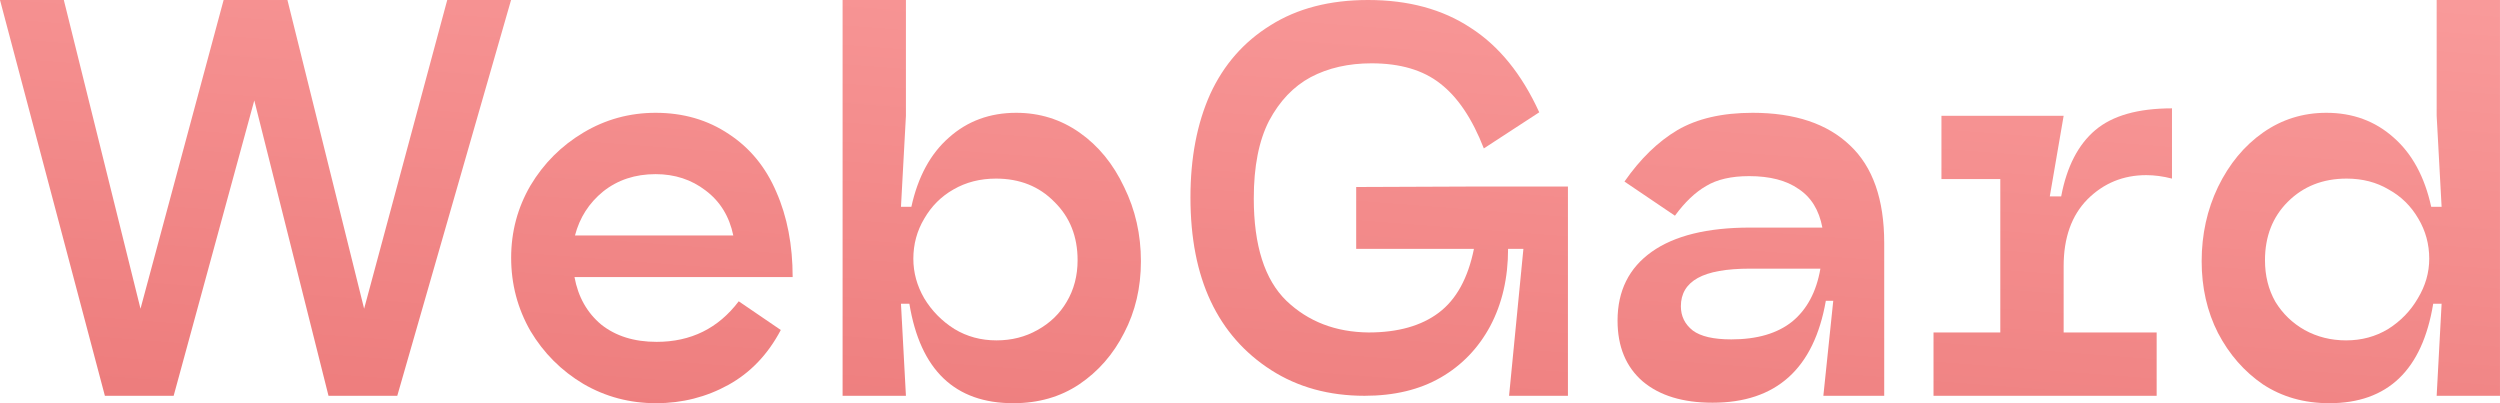
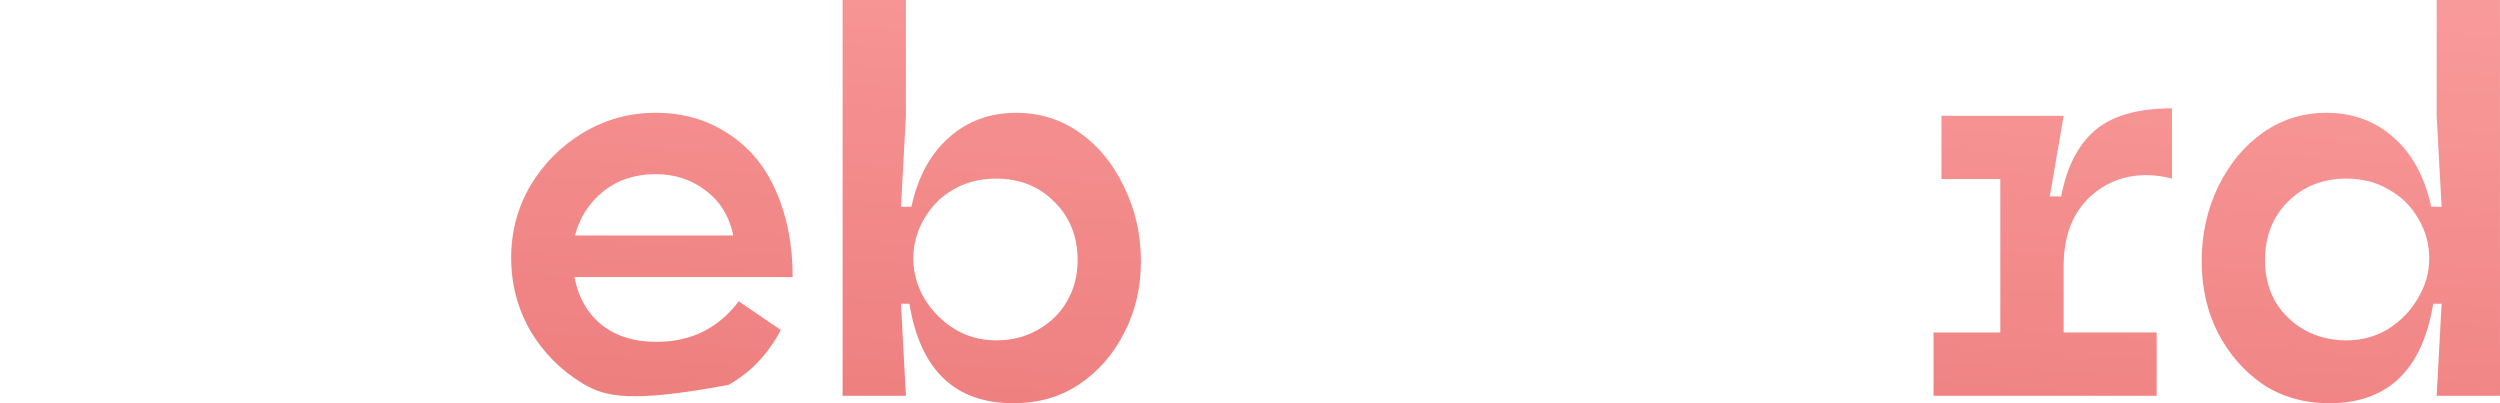
<svg xmlns="http://www.w3.org/2000/svg" viewBox="0 0 161.703 26.08" fill="none">
-   <path d="M4.128 0L9.088 19.968L14.464 0H18.592L23.552 19.968L28.928 0H33.056L25.696 25.6H21.248L16.448 6.496L11.232 25.6H6.784L0 0H4.128Z" fill="url(#paint0_linear_532_1627)" />
-   <path d="M37.158 17.92C37.393 19.2 37.969 20.224 38.886 20.992C39.825 21.739 41.02 22.112 42.47 22.112C44.689 22.112 46.46 21.237 47.782 19.488L50.503 21.344C49.671 22.923 48.54 24.107 47.111 24.896C45.681 25.685 44.124 26.08 42.438 26.08C40.732 26.08 39.164 25.664 37.735 24.832C36.305 23.979 35.164 22.837 34.311 21.408C33.479 19.957 33.062 18.379 33.062 16.672C33.062 14.987 33.479 13.429 34.311 12C35.164 10.571 36.305 9.429 37.735 8.576C39.164 7.723 40.721 7.296 42.406 7.296C44.198 7.296 45.777 7.755 47.143 8.672C48.508 9.568 49.532 10.816 50.214 12.416C50.918 14.016 51.27 15.851 51.27 17.92H37.158ZM42.406 11.264C41.084 11.264 39.953 11.637 39.014 12.384C38.097 13.131 37.489 14.08 37.19 15.232H47.431C47.175 13.995 46.577 13.024 45.639 12.32C44.721 11.616 43.644 11.264 42.406 11.264Z" fill="url(#paint1_linear_532_1627)" />
+   <path d="M37.158 17.92C37.393 19.2 37.969 20.224 38.886 20.992C39.825 21.739 41.02 22.112 42.47 22.112C44.689 22.112 46.46 21.237 47.782 19.488L50.503 21.344C49.671 22.923 48.54 24.107 47.111 24.896C40.732 26.08 39.164 25.664 37.735 24.832C36.305 23.979 35.164 22.837 34.311 21.408C33.479 19.957 33.062 18.379 33.062 16.672C33.062 14.987 33.479 13.429 34.311 12C35.164 10.571 36.305 9.429 37.735 8.576C39.164 7.723 40.721 7.296 42.406 7.296C44.198 7.296 45.777 7.755 47.143 8.672C48.508 9.568 49.532 10.816 50.214 12.416C50.918 14.016 51.27 15.851 51.27 17.92H37.158ZM42.406 11.264C41.084 11.264 39.953 11.637 39.014 12.384C38.097 13.131 37.489 14.08 37.19 15.232H47.431C47.175 13.995 46.577 13.024 45.639 12.32C44.721 11.616 43.644 11.264 42.406 11.264Z" fill="url(#paint1_linear_532_1627)" />
  <path d="M65.732 7.296C67.247 7.296 68.612 7.723 69.828 8.576C71.044 9.429 72.004 10.603 72.708 12.096C73.433 13.568 73.796 15.168 73.796 16.896C73.796 18.603 73.433 20.149 72.708 21.536C72.004 22.923 71.033 24.032 69.796 24.864C68.58 25.675 67.161 26.08 65.54 26.08C61.764 26.08 59.524 23.936 58.82 19.648H58.276L58.596 25.6H54.5V0H58.596V7.488L58.276 13.376H58.948C59.375 11.435 60.185 9.941 61.38 8.896C62.575 7.829 64.025 7.296 65.732 7.296ZM64.452 22.016C65.433 22.016 66.319 21.792 67.108 21.344C67.919 20.896 68.548 20.288 68.996 19.52C69.465 18.731 69.7 17.835 69.7 16.832C69.7 15.296 69.199 14.037 68.196 13.056C67.215 12.053 65.956 11.552 64.42 11.552C63.396 11.552 62.479 11.787 61.668 12.256C60.879 12.704 60.249 13.333 59.78 14.144C59.311 14.933 59.076 15.797 59.076 16.736C59.076 17.632 59.311 18.485 59.78 19.296C60.271 20.107 60.921 20.768 61.732 21.28C62.543 21.771 63.449 22.016 64.452 22.016Z" fill="url(#paint2_linear_532_1627)" />
-   <path d="M101.416 12.064V25.6H97.608L98.536 16.096H97.544C97.544 17.973 97.16 19.637 96.392 21.088C95.624 22.517 94.557 23.627 93.192 24.416C91.827 25.205 90.184 25.6 88.264 25.6C85.96 25.6 83.944 25.045 82.216 23.936C80.488 22.827 79.187 21.344 78.312 19.488C77.437 17.632 77 15.392 77 12.768C77 10.208 77.427 7.979 78.28 6.08C79.155 4.181 80.456 2.699 82.184 1.632C83.912 0.544 86.013 0 88.488 0C91.091 0 93.299 0.597 95.112 1.792C96.947 2.965 98.429 4.789 99.56 7.264L95.976 9.6C95.229 7.68 94.291 6.283 93.16 5.408C92.051 4.533 90.568 4.096 88.712 4.096C87.219 4.096 85.907 4.395 84.776 4.992C83.667 5.589 82.771 6.528 82.088 7.808C81.427 9.088 81.096 10.763 81.096 12.832C81.096 15.883 81.8 18.091 83.208 19.456C84.616 20.8 86.387 21.483 88.52 21.504C90.419 21.504 91.933 21.077 93.064 20.224C94.195 19.371 94.952 17.995 95.336 16.096H87.72V12.096L95.624 12.064H101.416Z" fill="url(#paint3_linear_532_1627)" />
-   <path d="M113.361 7.296C116.092 7.296 118.193 8 119.665 9.408C121.137 10.795 121.873 12.896 121.873 15.712V25.6H117.937L118.577 19.456H118.097C117.329 23.851 114.886 26.048 110.769 26.048C108.849 26.048 107.345 25.589 106.257 24.672C105.169 23.733 104.625 22.421 104.625 20.736C104.625 18.816 105.361 17.333 106.833 16.288C108.305 15.243 110.428 14.72 113.201 14.72H117.873C117.66 13.589 117.148 12.757 116.337 12.224C115.548 11.669 114.481 11.392 113.137 11.392C111.985 11.392 111.057 11.605 110.353 12.032C109.649 12.437 108.977 13.077 108.337 13.952L105.073 11.744C106.097 10.272 107.238 9.163 108.497 8.416C109.777 7.669 111.398 7.296 113.361 7.296ZM111.985 21.952C113.649 21.952 114.961 21.568 115.921 20.8C116.881 20.011 117.489 18.869 117.745 17.376H113.201C111.665 17.376 110.534 17.579 109.809 17.984C109.084 18.389 108.721 18.997 108.721 19.808C108.721 20.448 108.977 20.971 109.489 21.376C110.001 21.76 110.833 21.952 111.985 21.952Z" fill="url(#paint4_linear_532_1627)" />
  <path d="M140.487 11.552C139.91 11.403 139.356 11.328 138.823 11.328C137.329 11.328 136.06 11.851 135.015 12.896C133.99 13.941 133.479 15.381 133.479 17.216V21.504H139.495V25.6H125.062V21.504H129.382V11.584H125.575V7.488H133.479L132.583 12.704H133.319C133.681 10.784 134.417 9.355 135.526 8.416C136.636 7.477 138.289 7.008 140.487 7.008V11.552Z" fill="url(#paint5_linear_532_1627)" />
  <path d="M161.702 0V25.6H157.606L157.926 19.648H157.382C156.678 23.936 154.438 26.08 150.662 26.08C149.041 26.08 147.612 25.675 146.374 24.864C145.158 24.032 144.187 22.923 143.462 21.536C142.758 20.149 142.406 18.603 142.406 16.896C142.406 15.168 142.758 13.568 143.462 12.096C144.187 10.603 145.158 9.429 146.374 8.576C147.59 7.723 148.956 7.296 150.47 7.296C152.177 7.296 153.627 7.829 154.822 8.896C156.017 9.941 156.828 11.435 157.254 13.376H157.926L157.606 7.488V0H161.702ZM151.75 22.016C152.753 22.016 153.659 21.771 154.47 21.28C155.281 20.768 155.921 20.107 156.39 19.296C156.881 18.485 157.126 17.632 157.126 16.736C157.126 15.797 156.892 14.933 156.422 14.144C155.953 13.333 155.313 12.704 154.502 12.256C153.713 11.787 152.806 11.552 151.782 11.552C150.246 11.552 148.977 12.053 147.974 13.056C146.993 14.037 146.502 15.296 146.502 16.832C146.502 17.835 146.726 18.731 147.174 19.52C147.644 20.288 148.273 20.896 149.062 21.344C149.873 21.792 150.769 22.016 151.75 22.016Z" fill="url(#paint6_linear_532_1627)" />
  <defs>
    <linearGradient id="paint0_linear_532_1627" x1="416.858" y1="2.546" x2="407.92" y2="118.625" gradientUnits="userSpaceOnUse">
      <stop stop-color="#FFA8A8" />
      <stop offset="0.989" stop-color="#D94C4C" />
    </linearGradient>
    <linearGradient id="paint1_linear_532_1627" x1="416.858" y1="2.546" x2="407.92" y2="118.625" gradientUnits="userSpaceOnUse">
      <stop stop-color="#FFA8A8" />
      <stop offset="0.989" stop-color="#D94C4C" />
    </linearGradient>
    <linearGradient id="paint2_linear_532_1627" x1="416.858" y1="2.546" x2="407.92" y2="118.625" gradientUnits="userSpaceOnUse">
      <stop stop-color="#FFA8A8" />
      <stop offset="0.989" stop-color="#D94C4C" />
    </linearGradient>
    <linearGradient id="paint3_linear_532_1627" x1="416.858" y1="2.546" x2="407.92" y2="118.625" gradientUnits="userSpaceOnUse">
      <stop stop-color="#FFA8A8" />
      <stop offset="0.989" stop-color="#D94C4C" />
    </linearGradient>
    <linearGradient id="paint4_linear_532_1627" x1="416.858" y1="2.546" x2="407.92" y2="118.625" gradientUnits="userSpaceOnUse">
      <stop stop-color="#FFA8A8" />
      <stop offset="0.989" stop-color="#D94C4C" />
    </linearGradient>
    <linearGradient id="paint5_linear_532_1627" x1="416.858" y1="2.546" x2="407.92" y2="118.625" gradientUnits="userSpaceOnUse">
      <stop stop-color="#FFA8A8" />
      <stop offset="0.989" stop-color="#D94C4C" />
    </linearGradient>
    <linearGradient id="paint6_linear_532_1627" x1="416.858" y1="2.546" x2="407.92" y2="118.625" gradientUnits="userSpaceOnUse">
      <stop stop-color="#FFA8A8" />
      <stop offset="0.989" stop-color="#D94C4C" />
    </linearGradient>
  </defs>
</svg>